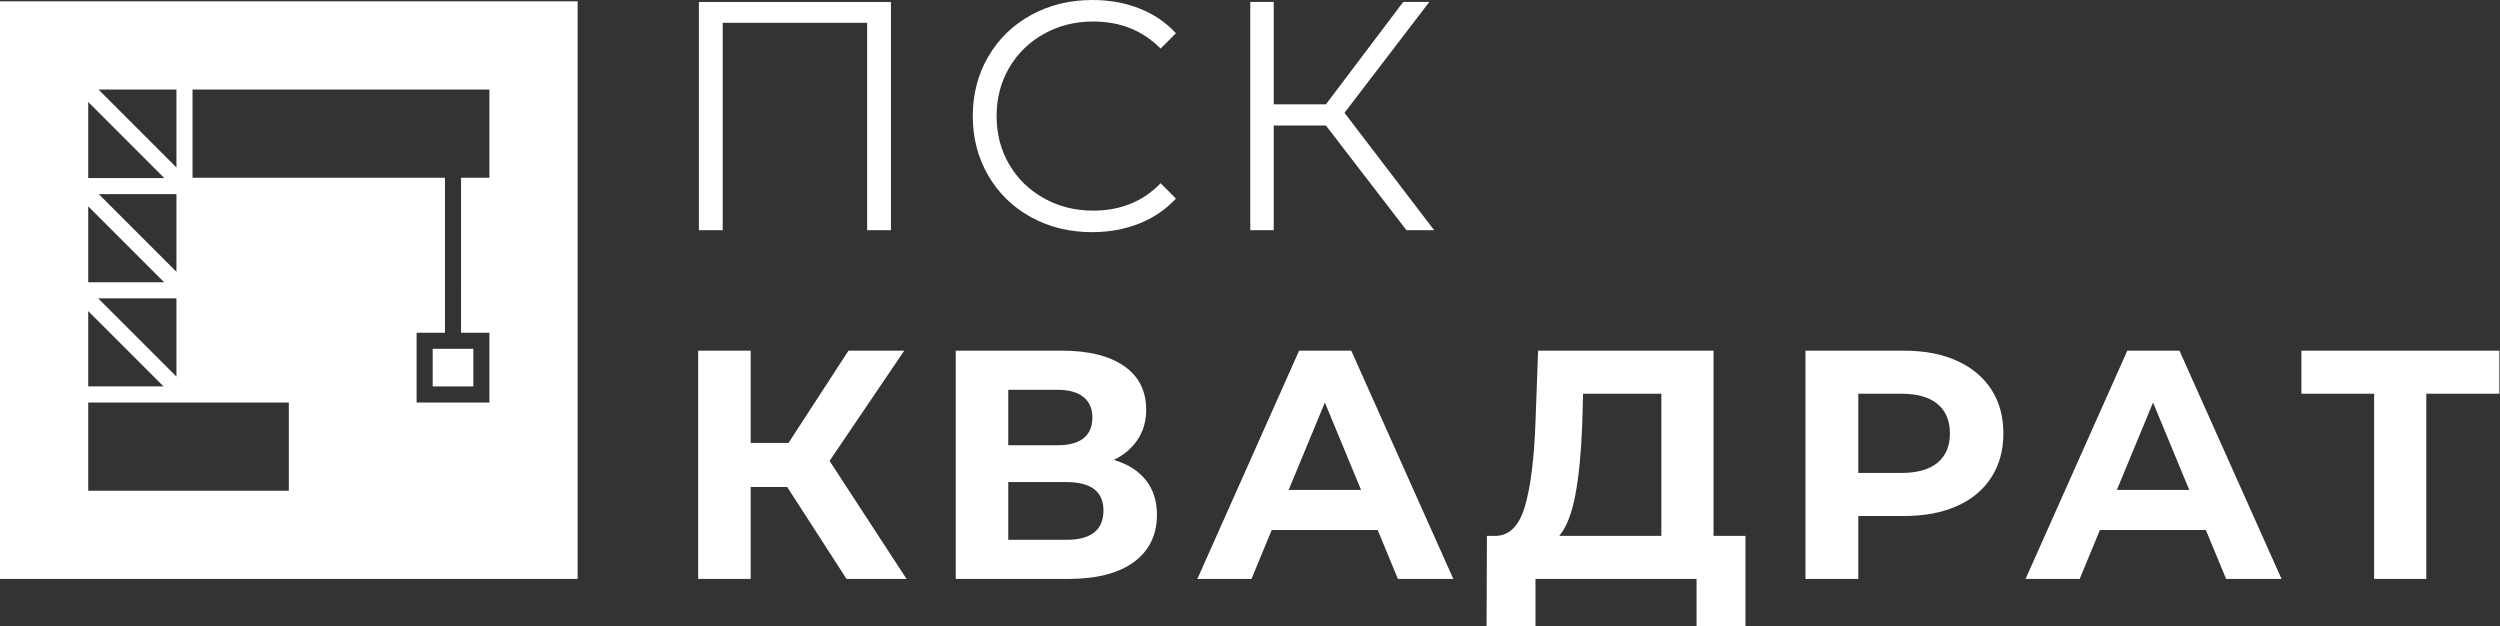
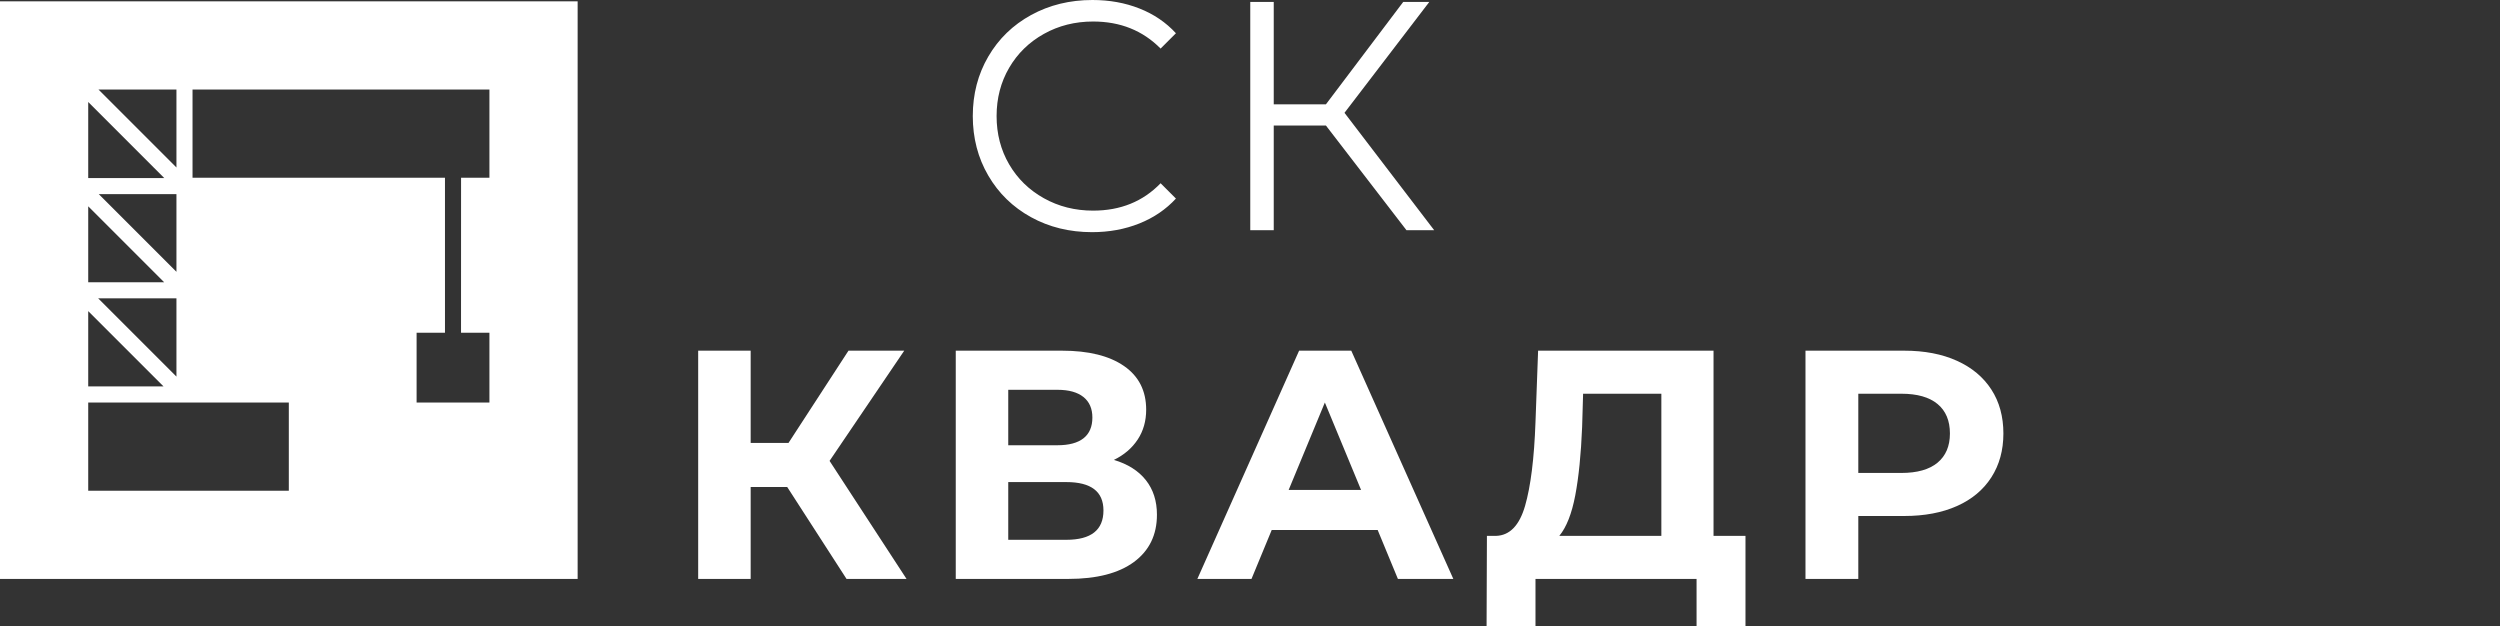
<svg xmlns="http://www.w3.org/2000/svg" width="1988" height="498" viewBox="0 0 1988 498" fill="none">
  <rect x="0" y="0" width="1988" height="498" fill="#333333" stroke="none" />
  <path d="M625.97 387.24H596.93V460.36H555.19V278.86H596.93V352.23H627.01L674.71 278.86H719.05L659.67 366.5L720.87 460.36H673.16L625.97 387.24Z" fill="white" />
  <path d="M877.47 405.91C877.47 390.87 867.62 383.35 847.92 383.35H801.76V429.25H847.92C867.62 429.25 877.47 421.47 877.47 405.91ZM801.76 354.06H840.92C850.07 354.06 856.99 352.19 861.66 348.48C866.32 344.77 868.66 339.27 868.66 332.02C868.66 324.92 866.28 319.48 861.53 315.68C856.77 311.88 849.9 309.97 840.92 309.97H801.76V354.06ZM911.18 381.8C917.06 389.23 920 398.39 920 409.28C920 425.36 913.9 437.89 901.72 446.88C889.53 455.87 872.11 460.36 849.47 460.36H760.02V278.86H844.54C865.63 278.86 882.05 282.92 893.81 291.05C905.56 299.17 911.44 310.76 911.44 325.79C911.44 334.78 909.19 342.69 904.7 349.51C900.2 356.35 893.9 361.74 885.77 365.72C896.83 369.01 905.3 374.37 911.18 381.8Z" fill="white" />
  <path d="M1082.31 389.57L1053.53 320.08L1024.75 389.57H1082.31ZM1095.53 421.47H1011.26L995.19 460.36H952.14L1033.05 278.86H1074.53L1155.68 460.36H1111.61L1095.53 421.47Z" fill="white" />
  <path d="M1252.66 393.85C1249.89 408.46 1245.66 419.22 1239.96 426.13H1321.11V313.09H1258.88L1258.11 339.53C1257.24 361.14 1255.42 379.25 1252.66 393.85ZM1388.01 426.13V497.95H1349.11V460.36H1221.02V497.95H1182.13L1182.4 426.13H1189.66C1200.54 425.79 1208.23 417.84 1212.73 402.28C1217.22 386.73 1219.99 364.52 1221.02 335.64L1223.1 278.86H1362.6V426.13H1388.01Z" fill="white" />
  <path d="M1540.73 367.93C1547.29 362.48 1550.58 354.74 1550.58 344.72C1550.58 334.52 1547.29 326.7 1540.73 321.26C1534.16 315.81 1524.56 313.09 1511.94 313.09H1477.72V376.09H1511.94C1524.56 376.09 1534.16 373.37 1540.73 367.93ZM1556.15 286.9C1567.99 292.25 1577.11 299.86 1583.51 309.72C1589.9 319.57 1593.1 331.23 1593.1 344.72C1593.1 358.03 1589.9 369.66 1583.51 379.6C1577.11 389.54 1567.99 397.14 1556.15 402.41C1544.31 407.69 1530.35 410.32 1514.27 410.32H1477.72V460.36H1435.72V278.86H1514.27C1530.35 278.86 1544.31 281.54 1556.15 286.9Z" fill="white" />
-   <path d="M1740.89 389.57L1712.11 320.08L1683.33 389.57H1740.89ZM1754.12 421.47H1669.85L1653.77 460.36H1610.73L1691.63 278.86H1733.11L1814.27 460.36H1770.19L1754.12 421.47Z" fill="white" />
-   <path d="M1987.47 313.09H1929.39V460.36H1887.91V313.09H1830.09V278.86H1987.47V313.09Z" fill="white" />
-   <path d="M708.48 1.56V183.05H689.55V18.15H574.69V183.05H555.76V1.56H708.48Z" fill="white" />
  <path d="M819.84 172.68C805.41 164.73 794.09 153.71 785.88 139.63C777.66 125.53 773.56 109.76 773.56 92.3C773.56 74.85 777.66 59.07 785.88 44.98C794.09 30.89 805.45 19.87 819.97 11.92C834.49 3.98 850.74 0 868.72 0C882.2 0 894.65 2.24 906.05 6.74C917.47 11.23 927.15 17.8 935.1 26.44L922.91 38.63C908.73 24.28 890.85 17.11 869.24 17.11C854.89 17.11 841.84 20.39 830.09 26.96C818.33 33.53 809.12 42.52 802.47 53.93C795.82 65.34 792.49 78.13 792.49 92.3C792.49 106.48 795.82 119.27 802.47 130.68C809.12 142.09 818.33 151.07 830.09 157.64C841.84 164.21 854.89 167.49 869.24 167.49C891.02 167.49 908.91 160.24 922.91 145.72L935.1 157.9C927.15 166.54 917.42 173.16 905.93 177.74C894.43 182.32 881.94 184.61 868.46 184.61C850.48 184.61 834.28 180.64 819.84 172.68Z" fill="white" />
  <path d="M1054.37 99.82H1012.88V183.05H994.21V1.56H1012.88V82.97H1054.37L1115.82 1.56H1136.56L1069.14 89.71L1140.45 183.05H1118.41L1054.37 99.82Z" fill="white" />
-   <path d="M344.07 307.29H376.4V283.84V277.37H344.07V307.29Z" fill="white" />
  <path d="M389.19 141.36H379.68H366.64C366.63 184.05 366.62 241.73 366.61 264.59H389.19V275.59V277.38V283.84V320.08H376.4H331.28V317.31V307.29V277.38V264.91V264.59H353.85C353.87 242.54 353.86 184.38 353.84 141.36H319.03H229.67H153.1V71.2H389.19V141.36ZM229.67 390.24H70.15V320.08H144.39H229.67V390.24ZM78.55 154.37H140.31V216.14L78.55 154.37ZM130.05 307.29H70.15V247.4L130.05 307.29ZM130.53 224.44H70.15V164.06L130.53 224.44ZM78.31 71.2H140.31V133.2L78.31 71.2ZM130.61 141.58H70.15V81.12L130.61 141.58ZM140.31 237.23V299.47L78.06 237.23H140.31ZM0 460.39H459.34V1.05H0V460.39Z" fill="white" />
</svg>